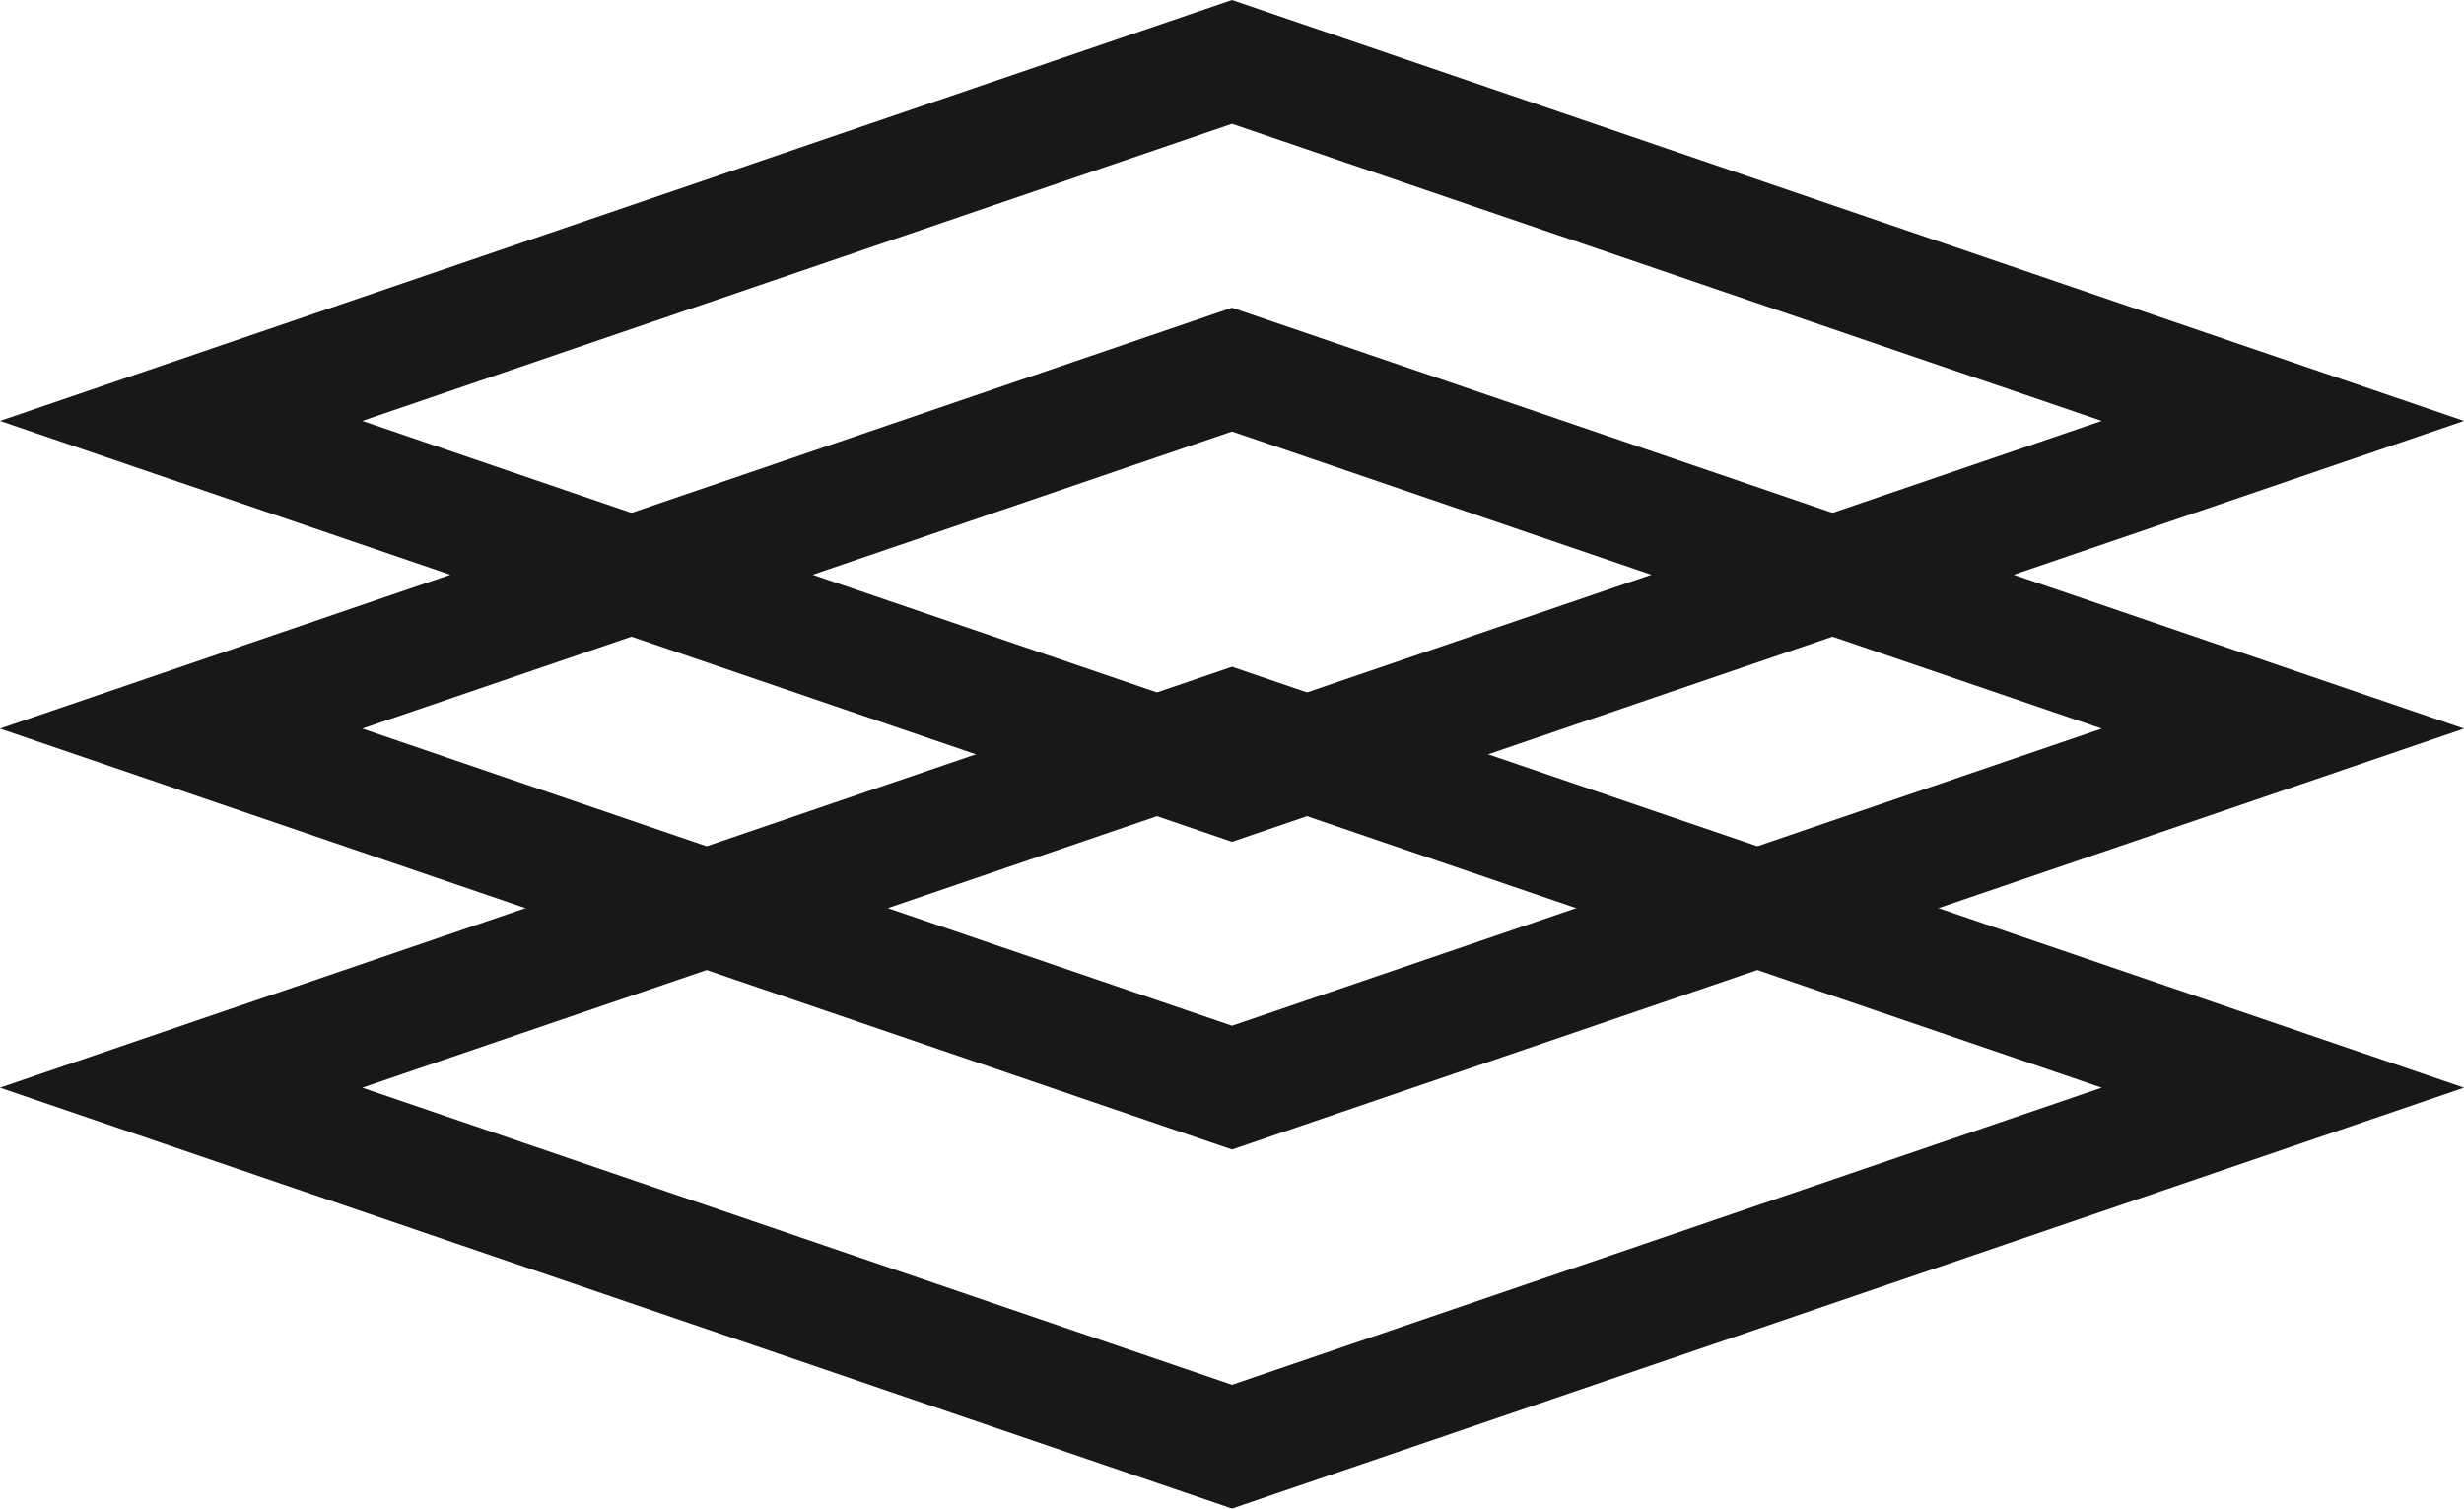
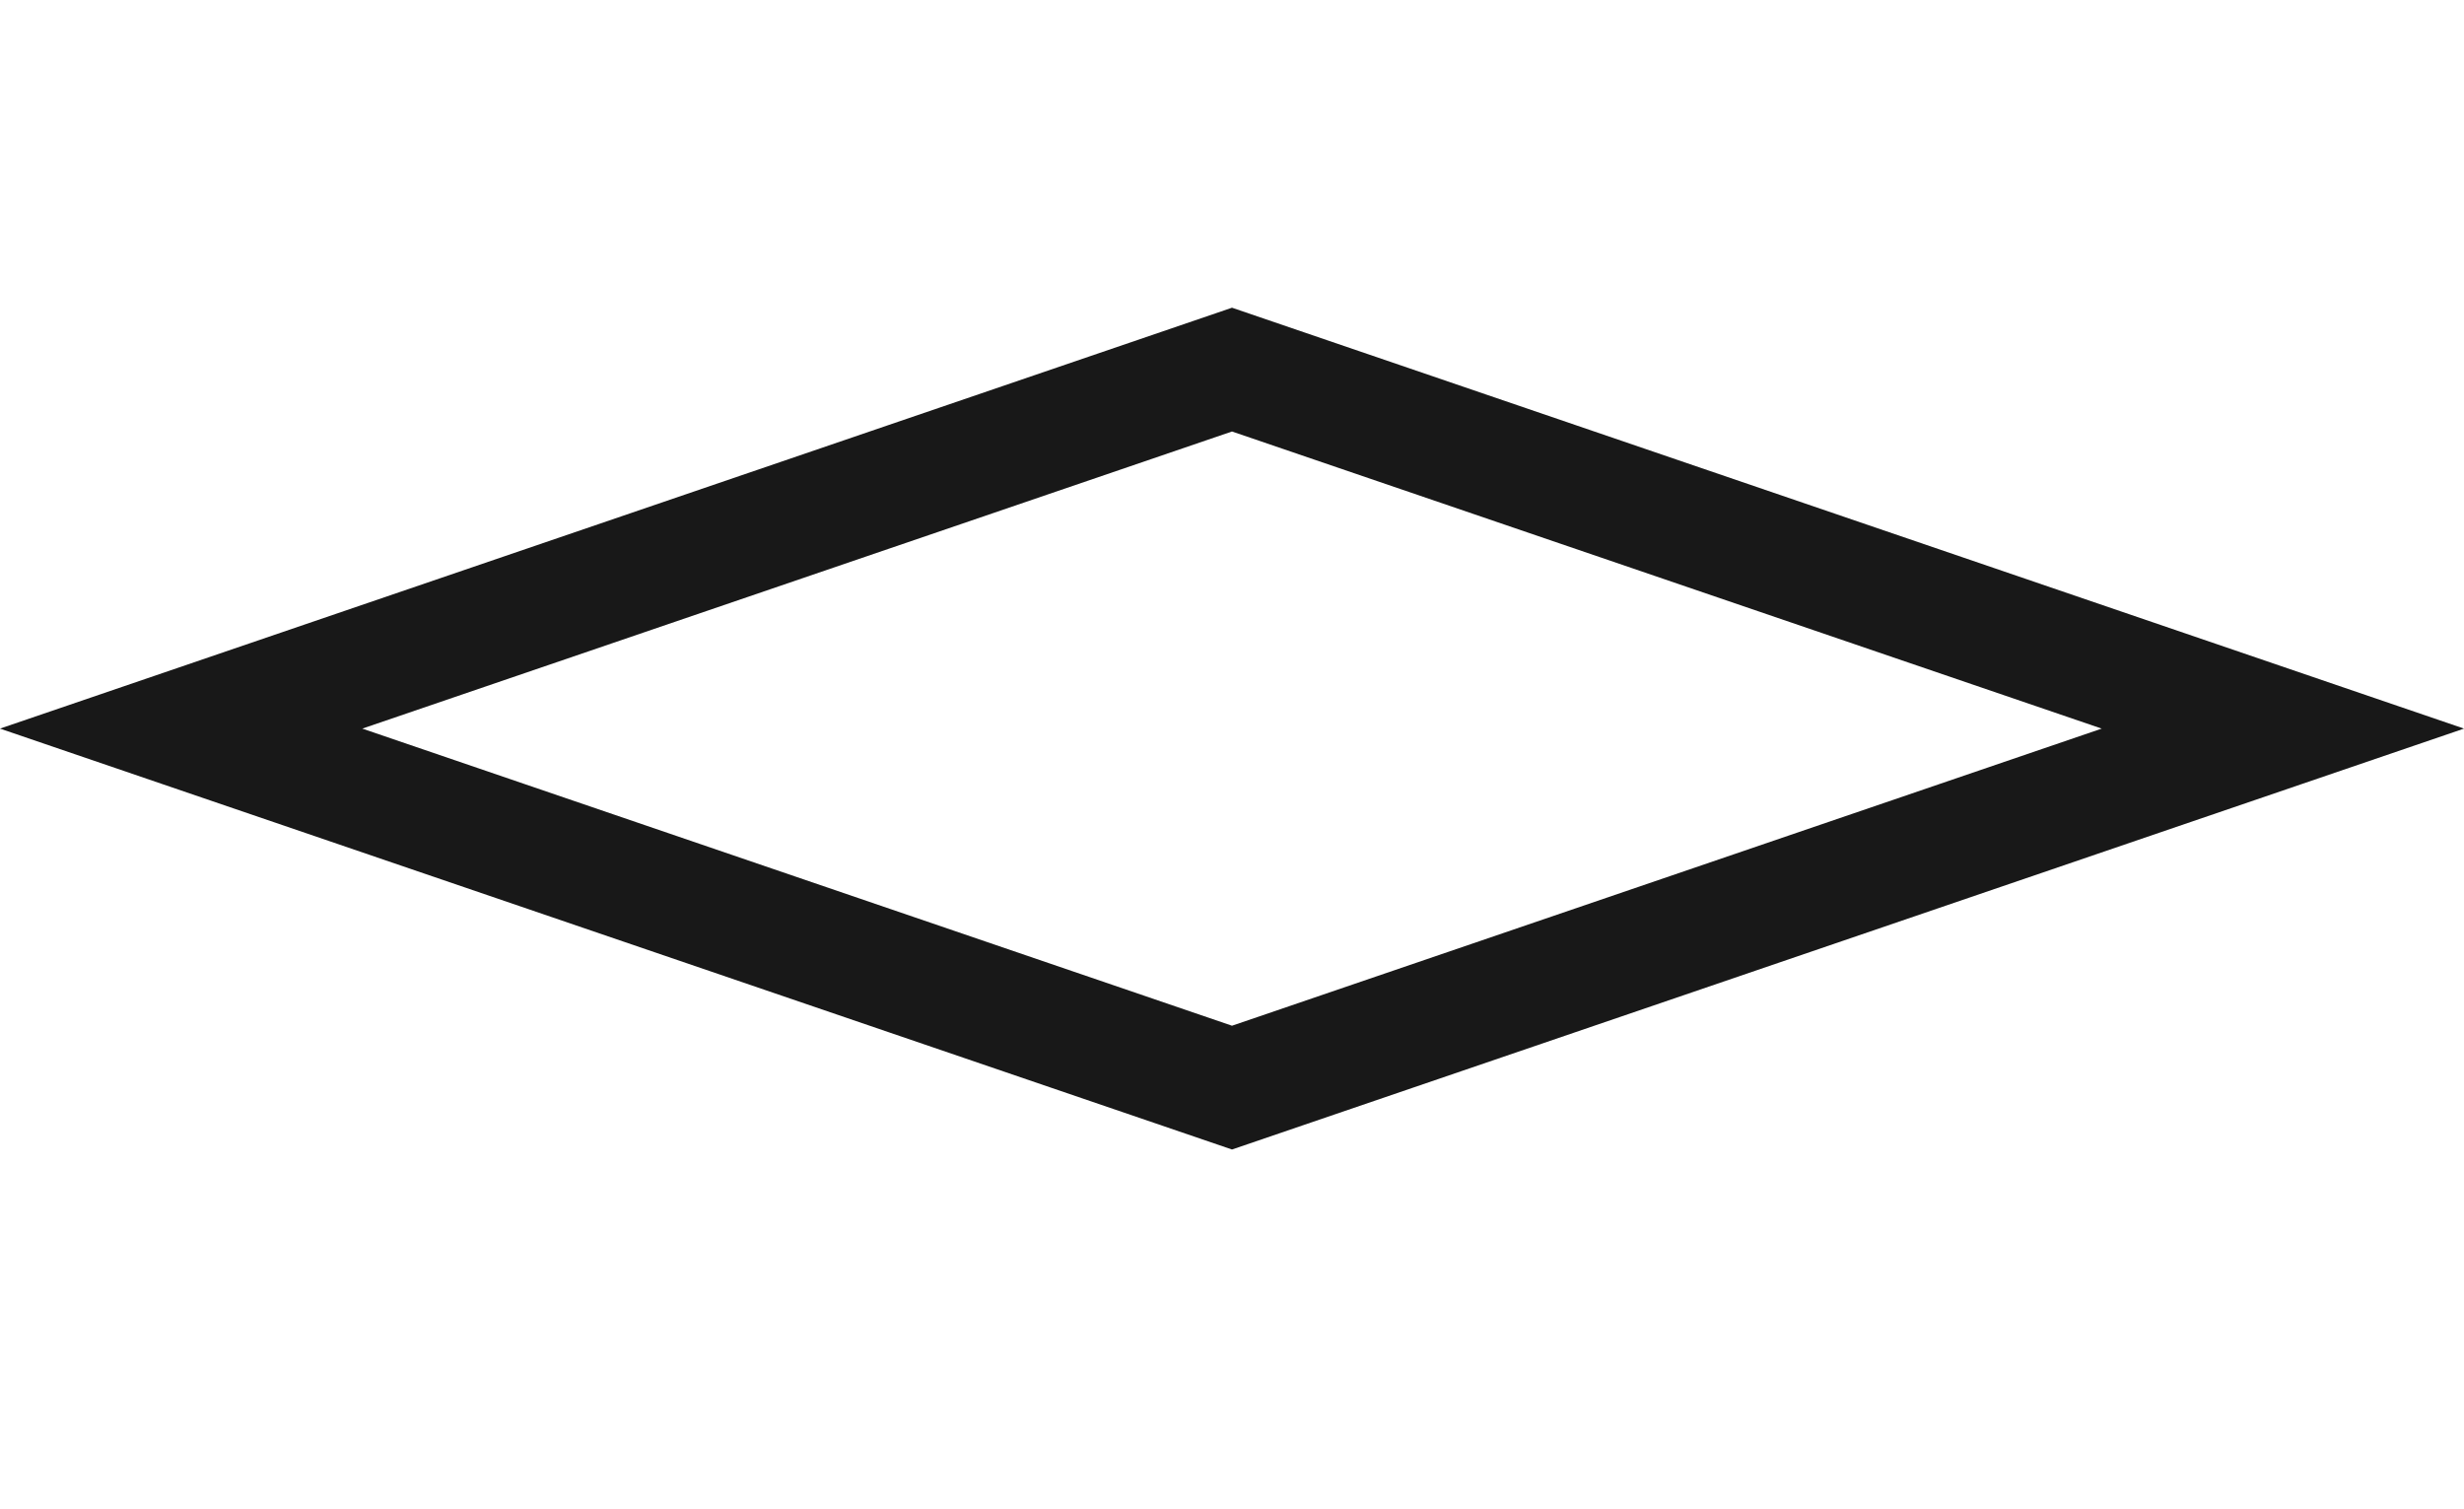
<svg xmlns="http://www.w3.org/2000/svg" width="42.074" height="25.759" viewBox="0 0 42.074 25.759">
  <defs>
    <style>.a{fill:none;stroke:#181818;stroke-width:2px;fill-rule:evenodd;}</style>
  </defs>
  <g transform="translate(2.083 0.057)">
-     <path class="a" d="M1771.954,68l17.944,6.13-17.944,6.13-17.944-6.13Z" transform="translate(-1753 -55.615)" />
    <path class="a" d="M1771.954,61l17.944,6.13-17.944,6.13-17.944-6.13Z" transform="translate(-1753 -54.746)" />
-     <path class="a" d="M1771.954,55l17.944,6.13-17.944,6.13-17.944-6.13Z" transform="translate(-1753 -54)" />
  </g>
</svg>